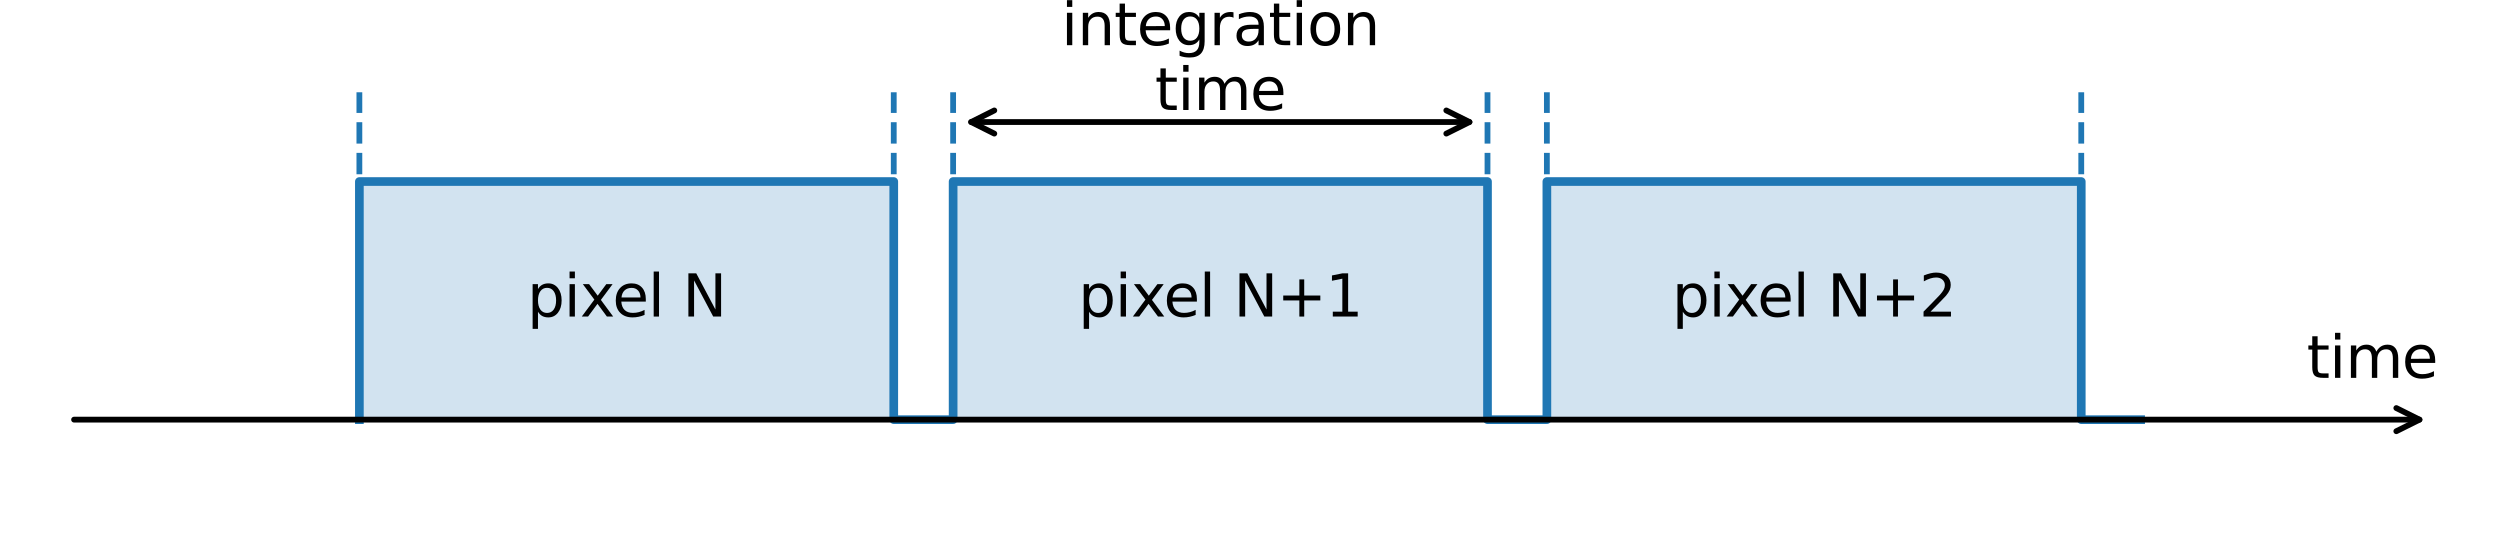
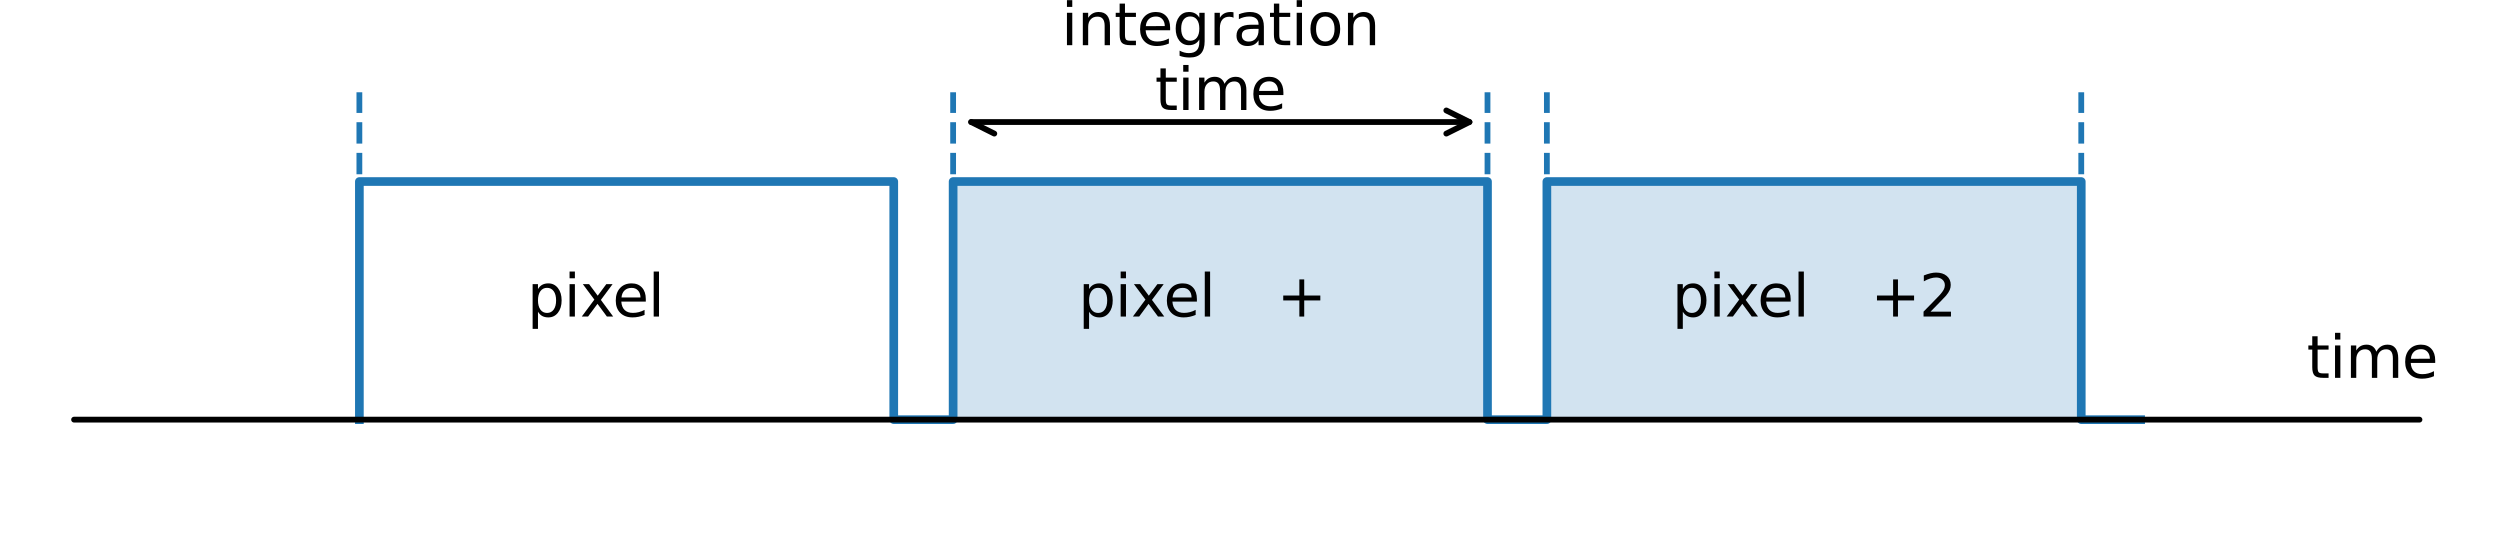
<svg xmlns="http://www.w3.org/2000/svg" xmlns:xlink="http://www.w3.org/1999/xlink" width="432pt" height="93.6pt" viewBox="0 0 432 93.6" version="1.1">
  <defs>
    <style type="text/css">*{stroke-linejoin: round; stroke-linecap: butt}</style>
  </defs>
  <g id="figure_1">
    <g id="patch_1">
      <path d="M 0 93.6  L 432 93.6  L 432 0  L 0 0  L 0 93.6  z " style="fill: none" />
    </g>
    <g id="axes_1">
      <g id="patch_2">
-         <path d="M 62.1 72.514  L 154.44 72.514  L 154.44 31.371  L 62.1 31.371  z " clip-path="url(#pcf2ba39e50)" style="fill: #1f77b4; opacity: 0.2" />
-       </g>
+         </g>
      <g id="patch_3">
        <path d="M 164.7 72.514  L 257.04 72.514  L 257.04 31.371  L 164.7 31.371  z " clip-path="url(#pcf2ba39e50)" style="fill: #1f77b4; opacity: 0.2" />
      </g>
      <g id="patch_4">
        <path d="M 267.3 72.514  L 359.64 72.514  L 359.64 31.371  L 267.3 31.371  z " clip-path="url(#pcf2ba39e50)" style="fill: #1f77b4; opacity: 0.2" />
      </g>
      <g id="line2d_1">
        <path d="M 62.1 72.514  L 62.1 31.371  L 154.44 31.371  L 154.44 72.514  L 164.7 72.514  L 164.7 31.371  L 257.04 31.371  L 257.04 72.514  L 267.3 72.514  L 267.3 31.371  L 359.64 31.371  L 359.64 72.514  L 369.9 72.514  " clip-path="url(#pcf2ba39e50)" style="fill: none; stroke: #1f77b4; stroke-width: 1.5; stroke-linecap: square" />
      </g>
      <g id="LineCollection_1">
        <path d="M 62.1 72.514  L 62.1 15.943  " clip-path="url(#pcf2ba39e50)" style="fill: none; stroke-dasharray: 3.7,1.6; stroke-dashoffset: 0; stroke: #1f77b4" />
-         <path d="M 154.44 72.514  L 154.44 15.943  " clip-path="url(#pcf2ba39e50)" style="fill: none; stroke-dasharray: 3.7,1.6; stroke-dashoffset: 0; stroke: #1f77b4" />
        <path d="M 164.7 72.514  L 164.7 15.943  " clip-path="url(#pcf2ba39e50)" style="fill: none; stroke-dasharray: 3.7,1.6; stroke-dashoffset: 0; stroke: #1f77b4" />
        <path d="M 257.04 72.514  L 257.04 15.943  " clip-path="url(#pcf2ba39e50)" style="fill: none; stroke-dasharray: 3.7,1.6; stroke-dashoffset: 0; stroke: #1f77b4" />
        <path d="M 267.3 72.514  L 267.3 15.943  " clip-path="url(#pcf2ba39e50)" style="fill: none; stroke-dasharray: 3.7,1.6; stroke-dashoffset: 0; stroke: #1f77b4" />
        <path d="M 359.64 72.514  L 359.64 15.943  " clip-path="url(#pcf2ba39e50)" style="fill: none; stroke-dasharray: 3.7,1.6; stroke-dashoffset: 0; stroke: #1f77b4" />
      </g>
      <g id="text_1">
        <g transform="translate(91.108 54.702) scale(0.1 -0.1)">
          <defs>
            <path id="DejaVuSans-70" d="M 1159 525  L 1159 -1331  L 581 -1331  L 581 3500  L 1159 3500  L 1159 2969  Q 1341 3281 1617 3432  Q 1894 3584 2278 3584  Q 2916 3584 3314 3078  Q 3713 2572 3713 1747  Q 3713 922 3314 415  Q 2916 -91 2278 -91  Q 1894 -91 1617 61  Q 1341 213 1159 525  z M 3116 1747  Q 3116 2381 2855 2742  Q 2594 3103 2138 3103  Q 1681 3103 1420 2742  Q 1159 2381 1159 1747  Q 1159 1113 1420 752  Q 1681 391 2138 391  Q 2594 391 2855 752  Q 3116 1113 3116 1747  z " transform="scale(0.016)" />
            <path id="DejaVuSans-69" d="M 603 3500  L 1178 3500  L 1178 0  L 603 0  L 603 3500  z M 603 4863  L 1178 4863  L 1178 4134  L 603 4134  L 603 4863  z " transform="scale(0.016)" />
            <path id="DejaVuSans-78" d="M 3513 3500  L 2247 1797  L 3578 0  L 2900 0  L 1881 1375  L 863 0  L 184 0  L 1544 1831  L 300 3500  L 978 3500  L 1906 2253  L 2834 3500  L 3513 3500  z " transform="scale(0.016)" />
            <path id="DejaVuSans-65" d="M 3597 1894  L 3597 1613  L 953 1613  Q 991 1019 1311 708  Q 1631 397 2203 397  Q 2534 397 2845 478  Q 3156 559 3463 722  L 3463 178  Q 3153 47 2828 -22  Q 2503 -91 2169 -91  Q 1331 -91 842 396  Q 353 884 353 1716  Q 353 2575 817 3079  Q 1281 3584 2069 3584  Q 2775 3584 3186 3129  Q 3597 2675 3597 1894  z M 3022 2063  Q 3016 2534 2758 2815  Q 2500 3097 2075 3097  Q 1594 3097 1305 2825  Q 1016 2553 972 2059  L 3022 2063  z " transform="scale(0.016)" />
            <path id="DejaVuSans-6c" d="M 603 4863  L 1178 4863  L 1178 0  L 603 0  L 603 4863  z " transform="scale(0.016)" />
            <path id="DejaVuSans-20" transform="scale(0.016)" />
-             <path id="DejaVuSans-4e" d="M 628 4666  L 1478 4666  L 3547 763  L 3547 4666  L 4159 4666  L 4159 0  L 3309 0  L 1241 3903  L 1241 0  L 628 0  L 628 4666  z " transform="scale(0.016)" />
          </defs>
          <use xlink:href="#DejaVuSans-70" />
          <use xlink:href="#DejaVuSans-69" x="63.477" />
          <use xlink:href="#DejaVuSans-78" x="91.26" />
          <use xlink:href="#DejaVuSans-65" x="147.314" />
          <use xlink:href="#DejaVuSans-6c" x="208.838" />
          <use xlink:href="#DejaVuSans-20" x="236.621" />
          <use xlink:href="#DejaVuSans-4e" x="268.408" />
        </g>
      </g>
      <g id="text_2">
        <g transform="translate(186.337 54.702) scale(0.1 -0.1)">
          <defs>
            <path id="DejaVuSans-2b" d="M 2944 4013  L 2944 2272  L 4684 2272  L 4684 1741  L 2944 1741  L 2944 0  L 2419 0  L 2419 1741  L 678 1741  L 678 2272  L 2419 2272  L 2419 4013  L 2944 4013  z " transform="scale(0.016)" />
-             <path id="DejaVuSans-31" d="M 794 531  L 1825 531  L 1825 4091  L 703 3866  L 703 4441  L 1819 4666  L 2450 4666  L 2450 531  L 3481 531  L 3481 0  L 794 0  L 794 531  z " transform="scale(0.016)" />
          </defs>
          <use xlink:href="#DejaVuSans-70" />
          <use xlink:href="#DejaVuSans-69" x="63.477" />
          <use xlink:href="#DejaVuSans-78" x="91.26" />
          <use xlink:href="#DejaVuSans-65" x="147.314" />
          <use xlink:href="#DejaVuSans-6c" x="208.838" />
          <use xlink:href="#DejaVuSans-20" x="236.621" />
          <use xlink:href="#DejaVuSans-4e" x="268.408" />
          <use xlink:href="#DejaVuSans-2b" x="343.213" />
          <use xlink:href="#DejaVuSans-31" x="427.002" />
        </g>
      </g>
      <g id="text_3">
        <g transform="translate(288.937 54.702) scale(0.1 -0.1)">
          <defs>
            <path id="DejaVuSans-32" d="M 1228 531  L 3431 531  L 3431 0  L 469 0  L 469 531  Q 828 903 1448 1529  Q 2069 2156 2228 2338  Q 2531 2678 2651 2914  Q 2772 3150 2772 3378  Q 2772 3750 2511 3984  Q 2250 4219 1831 4219  Q 1534 4219 1204 4116  Q 875 4013 500 3803  L 500 4441  Q 881 4594 1212 4672  Q 1544 4750 1819 4750  Q 2544 4750 2975 4387  Q 3406 4025 3406 3419  Q 3406 3131 3298 2873  Q 3191 2616 2906 2266  Q 2828 2175 2409 1742  Q 1991 1309 1228 531  z " transform="scale(0.016)" />
          </defs>
          <use xlink:href="#DejaVuSans-70" />
          <use xlink:href="#DejaVuSans-69" x="63.477" />
          <use xlink:href="#DejaVuSans-78" x="91.26" />
          <use xlink:href="#DejaVuSans-65" x="147.314" />
          <use xlink:href="#DejaVuSans-6c" x="208.838" />
          <use xlink:href="#DejaVuSans-20" x="236.621" />
          <use xlink:href="#DejaVuSans-4e" x="268.408" />
          <use xlink:href="#DejaVuSans-2b" x="343.213" />
          <use xlink:href="#DejaVuSans-32" x="427.002" />
        </g>
      </g>
      <g id="text_4">
        <g transform="translate(183.404 7.808) scale(0.1 -0.1)">
          <defs>
            <path id="DejaVuSans-6e" d="M 3513 2113  L 3513 0  L 2938 0  L 2938 2094  Q 2938 2591 2744 2837  Q 2550 3084 2163 3084  Q 1697 3084 1428 2787  Q 1159 2491 1159 1978  L 1159 0  L 581 0  L 581 3500  L 1159 3500  L 1159 2956  Q 1366 3272 1645 3428  Q 1925 3584 2291 3584  Q 2894 3584 3203 3211  Q 3513 2838 3513 2113  z " transform="scale(0.016)" />
            <path id="DejaVuSans-74" d="M 1172 4494  L 1172 3500  L 2356 3500  L 2356 3053  L 1172 3053  L 1172 1153  Q 1172 725 1289 603  Q 1406 481 1766 481  L 2356 481  L 2356 0  L 1766 0  Q 1100 0 847 248  Q 594 497 594 1153  L 594 3053  L 172 3053  L 172 3500  L 594 3500  L 594 4494  L 1172 4494  z " transform="scale(0.016)" />
            <path id="DejaVuSans-67" d="M 2906 1791  Q 2906 2416 2648 2759  Q 2391 3103 1925 3103  Q 1463 3103 1205 2759  Q 947 2416 947 1791  Q 947 1169 1205 825  Q 1463 481 1925 481  Q 2391 481 2648 825  Q 2906 1169 2906 1791  z M 3481 434  Q 3481 -459 3084 -895  Q 2688 -1331 1869 -1331  Q 1566 -1331 1297 -1286  Q 1028 -1241 775 -1147  L 775 -588  Q 1028 -725 1275 -790  Q 1522 -856 1778 -856  Q 2344 -856 2625 -561  Q 2906 -266 2906 331  L 2906 616  Q 2728 306 2450 153  Q 2172 0 1784 0  Q 1141 0 747 490  Q 353 981 353 1791  Q 353 2603 747 3093  Q 1141 3584 1784 3584  Q 2172 3584 2450 3431  Q 2728 3278 2906 2969  L 2906 3500  L 3481 3500  L 3481 434  z " transform="scale(0.016)" />
            <path id="DejaVuSans-72" d="M 2631 2963  Q 2534 3019 2420 3045  Q 2306 3072 2169 3072  Q 1681 3072 1420 2755  Q 1159 2438 1159 1844  L 1159 0  L 581 0  L 581 3500  L 1159 3500  L 1159 2956  Q 1341 3275 1631 3429  Q 1922 3584 2338 3584  Q 2397 3584 2469 3576  Q 2541 3569 2628 3553  L 2631 2963  z " transform="scale(0.016)" />
            <path id="DejaVuSans-61" d="M 2194 1759  Q 1497 1759 1228 1600  Q 959 1441 959 1056  Q 959 750 1161 570  Q 1363 391 1709 391  Q 2188 391 2477 730  Q 2766 1069 2766 1631  L 2766 1759  L 2194 1759  z M 3341 1997  L 3341 0  L 2766 0  L 2766 531  Q 2569 213 2275 61  Q 1981 -91 1556 -91  Q 1019 -91 701 211  Q 384 513 384 1019  Q 384 1609 779 1909  Q 1175 2209 1959 2209  L 2766 2209  L 2766 2266  Q 2766 2663 2505 2880  Q 2244 3097 1772 3097  Q 1472 3097 1187 3025  Q 903 2953 641 2809  L 641 3341  Q 956 3463 1253 3523  Q 1550 3584 1831 3584  Q 2591 3584 2966 3190  Q 3341 2797 3341 1997  z " transform="scale(0.016)" />
            <path id="DejaVuSans-6f" d="M 1959 3097  Q 1497 3097 1228 2736  Q 959 2375 959 1747  Q 959 1119 1226 758  Q 1494 397 1959 397  Q 2419 397 2687 759  Q 2956 1122 2956 1747  Q 2956 2369 2687 2733  Q 2419 3097 1959 3097  z M 1959 3584  Q 2709 3584 3137 3096  Q 3566 2609 3566 1747  Q 3566 888 3137 398  Q 2709 -91 1959 -91  Q 1206 -91 779 398  Q 353 888 353 1747  Q 353 2609 779 3096  Q 1206 3584 1959 3584  z " transform="scale(0.016)" />
          </defs>
          <use xlink:href="#DejaVuSans-69" />
          <use xlink:href="#DejaVuSans-6e" x="27.783" />
          <use xlink:href="#DejaVuSans-74" x="91.162" />
          <use xlink:href="#DejaVuSans-65" x="130.371" />
          <use xlink:href="#DejaVuSans-67" x="191.895" />
          <use xlink:href="#DejaVuSans-72" x="255.371" />
          <use xlink:href="#DejaVuSans-61" x="296.484" />
          <use xlink:href="#DejaVuSans-74" x="357.764" />
          <use xlink:href="#DejaVuSans-69" x="396.973" />
          <use xlink:href="#DejaVuSans-6f" x="424.756" />
          <use xlink:href="#DejaVuSans-6e" x="485.938" />
        </g>
        <g transform="translate(199.574 19.006) scale(0.1 -0.1)">
          <defs>
            <path id="DejaVuSans-6d" d="M 3328 2828  Q 3544 3216 3844 3400  Q 4144 3584 4550 3584  Q 5097 3584 5394 3201  Q 5691 2819 5691 2113  L 5691 0  L 5113 0  L 5113 2094  Q 5113 2597 4934 2840  Q 4756 3084 4391 3084  Q 3944 3084 3684 2787  Q 3425 2491 3425 1978  L 3425 0  L 2847 0  L 2847 2094  Q 2847 2600 2669 2842  Q 2491 3084 2119 3084  Q 1678 3084 1418 2786  Q 1159 2488 1159 1978  L 1159 0  L 581 0  L 581 3500  L 1159 3500  L 1159 2956  Q 1356 3278 1631 3431  Q 1906 3584 2284 3584  Q 2666 3584 2933 3390  Q 3200 3197 3328 2828  z " transform="scale(0.016)" />
          </defs>
          <use xlink:href="#DejaVuSans-74" />
          <use xlink:href="#DejaVuSans-69" x="39.209" />
          <use xlink:href="#DejaVuSans-6d" x="66.992" />
          <use xlink:href="#DejaVuSans-65" x="164.404" />
        </g>
      </g>
      <g id="patch_5">
        <path d="M 167.816 21.086  Q 210.87 21.086 253.923 21.086  " style="fill: none; stroke: #000000; stroke-linecap: round" />
-         <path d="M 171.816 23.086  L 167.816 21.086  L 171.816 19.086  " style="fill: none; stroke: #000000; stroke-linecap: round" />
+         <path d="M 171.816 23.086  L 167.816 21.086  " style="fill: none; stroke: #000000; stroke-linecap: round" />
        <path d="M 249.923 19.086  L 253.923 21.086  L 249.923 23.086  " style="fill: none; stroke: #000000; stroke-linecap: round" />
      </g>
      <g id="text_5">
        <g transform="translate(398.608 65.292) scale(0.1 -0.1)">
          <use xlink:href="#DejaVuSans-74" />
          <use xlink:href="#DejaVuSans-69" x="39.209" />
          <use xlink:href="#DejaVuSans-6d" x="66.992" />
          <use xlink:href="#DejaVuSans-65" x="164.404" />
        </g>
      </g>
      <g id="patch_6">
        <path d="M 12.801 72.514  Q 216.002 72.514 418.085 72.514  " style="fill: none; stroke: #000000; stroke-linecap: round" />
-         <path d="M 414.085 70.514  L 418.085 72.514  L 414.085 74.514  " style="fill: none; stroke: #000000; stroke-linecap: round" />
      </g>
    </g>
  </g>
  <defs>
    <clipPath id="pcf2ba39e50">
      <rect x="10.8" y="10.8" width="410.4" height="72" />
    </clipPath>
  </defs>
</svg>